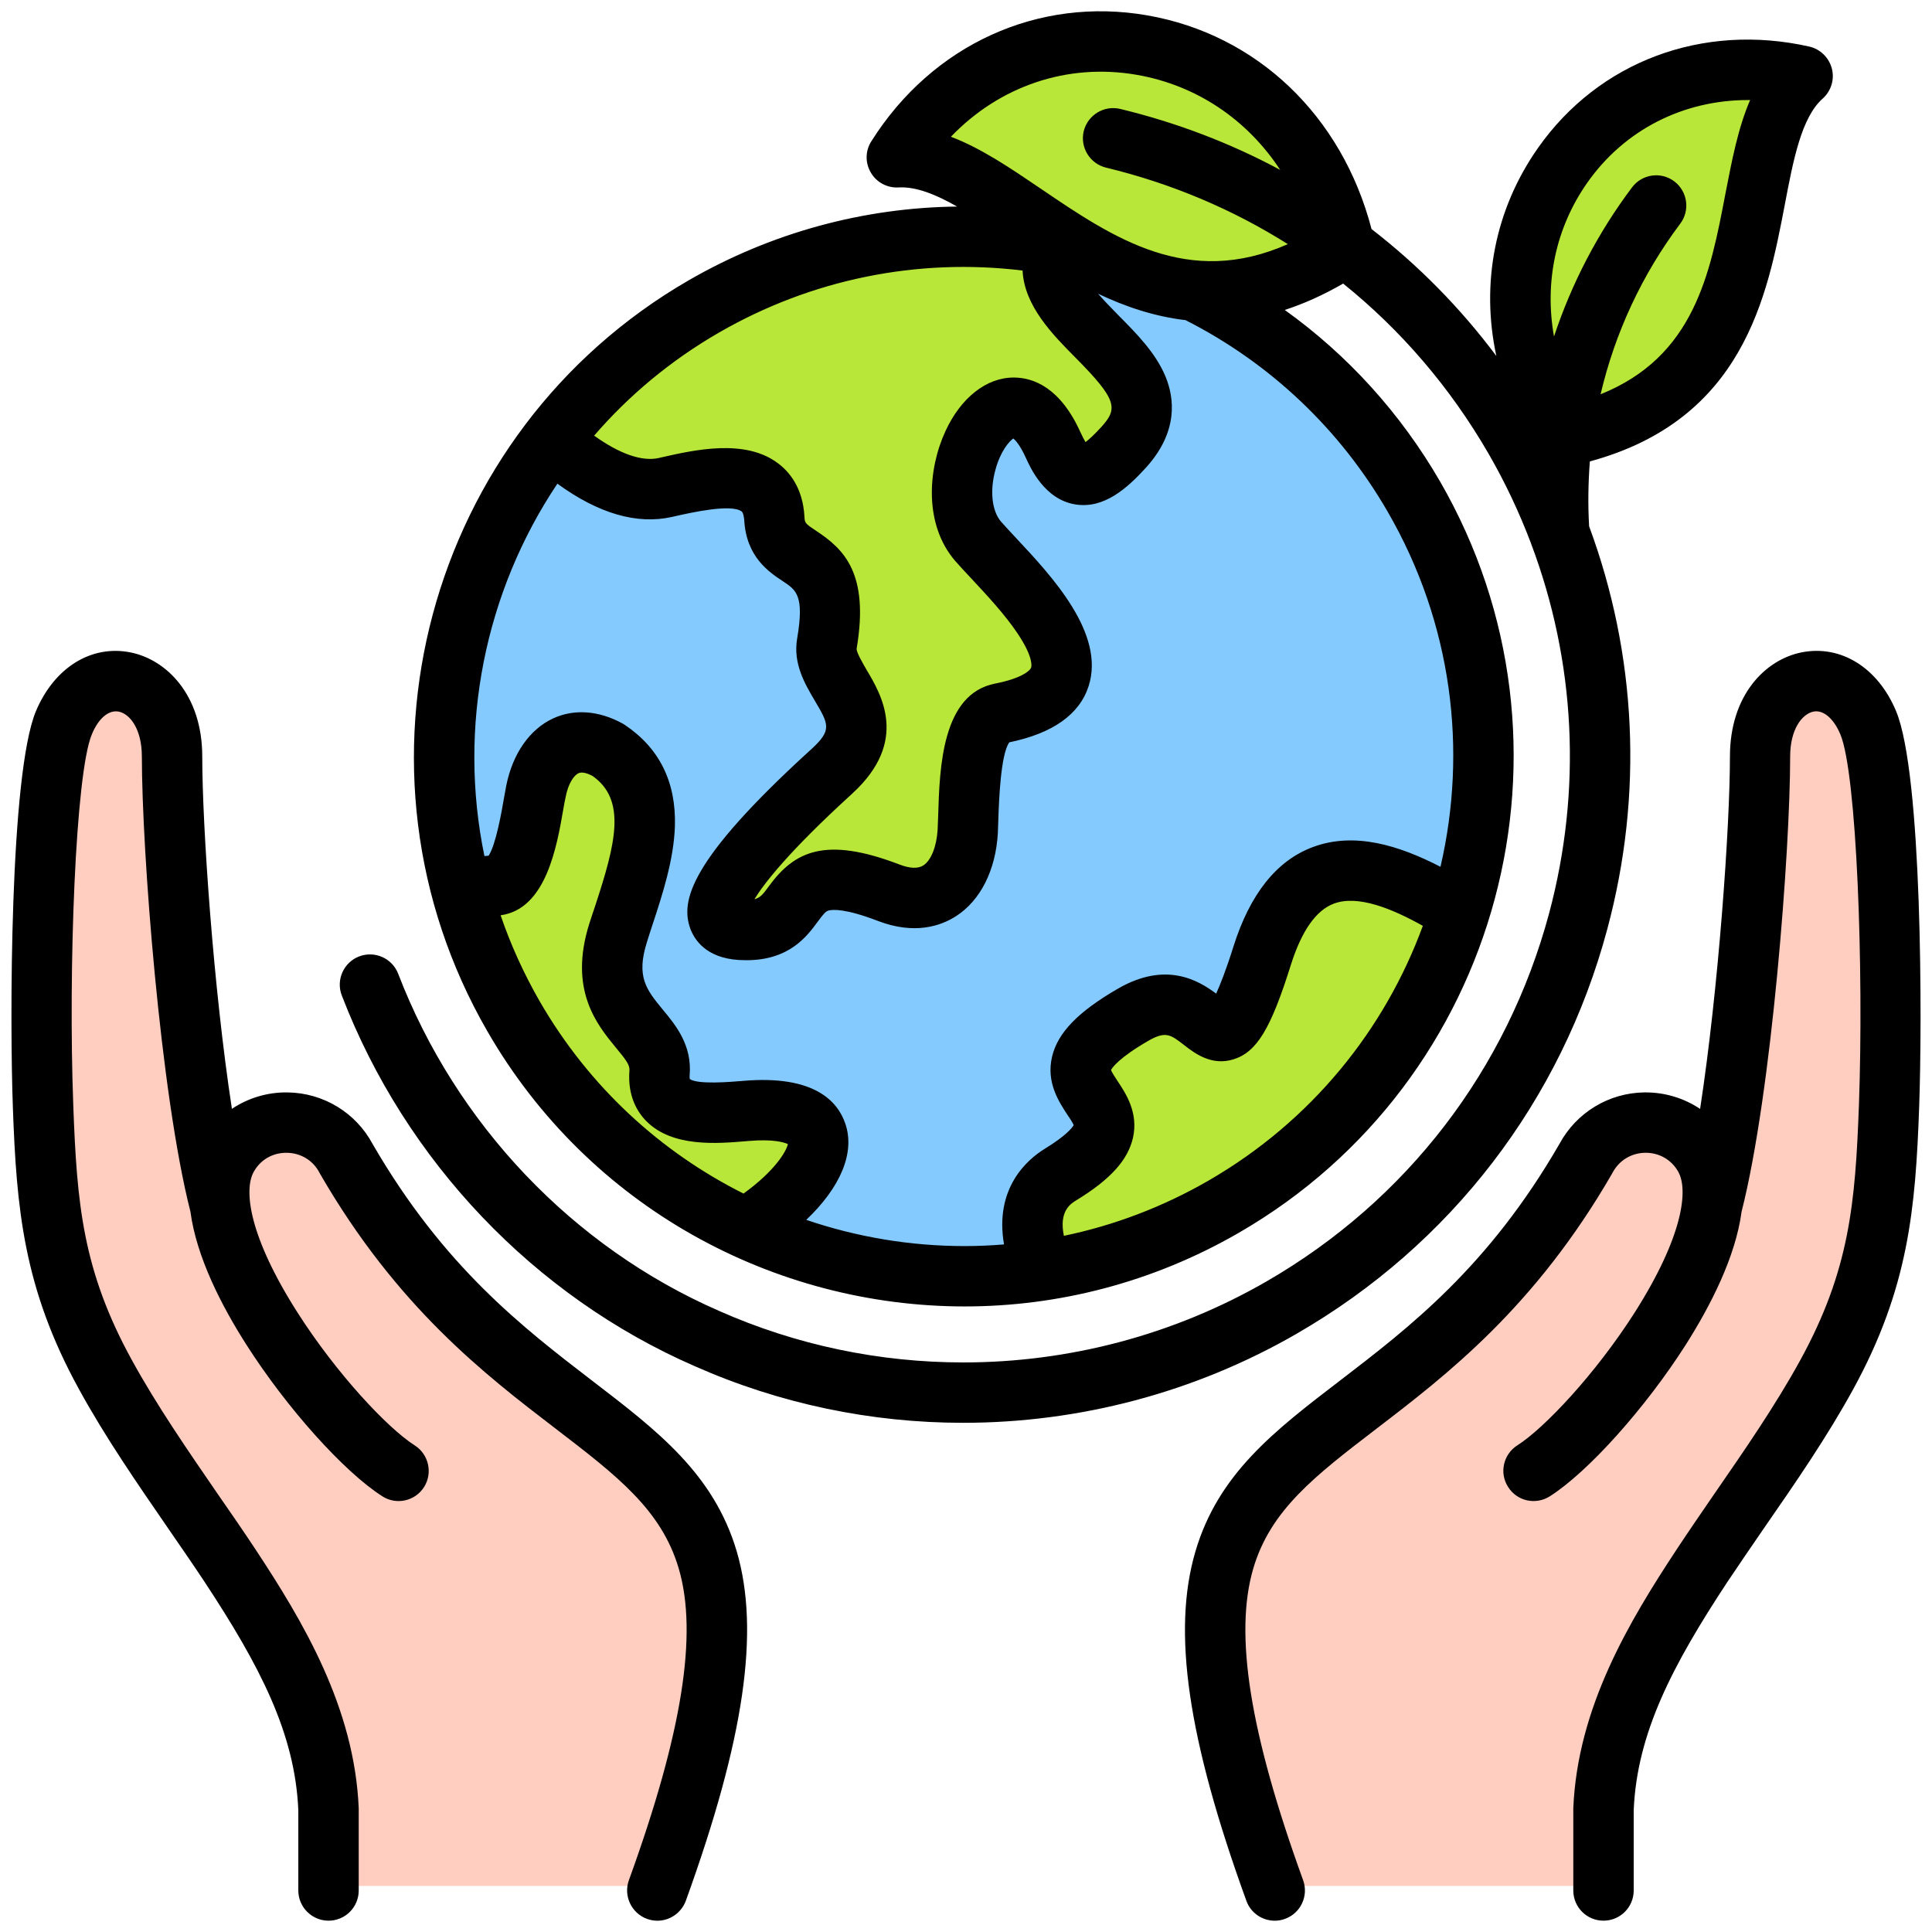
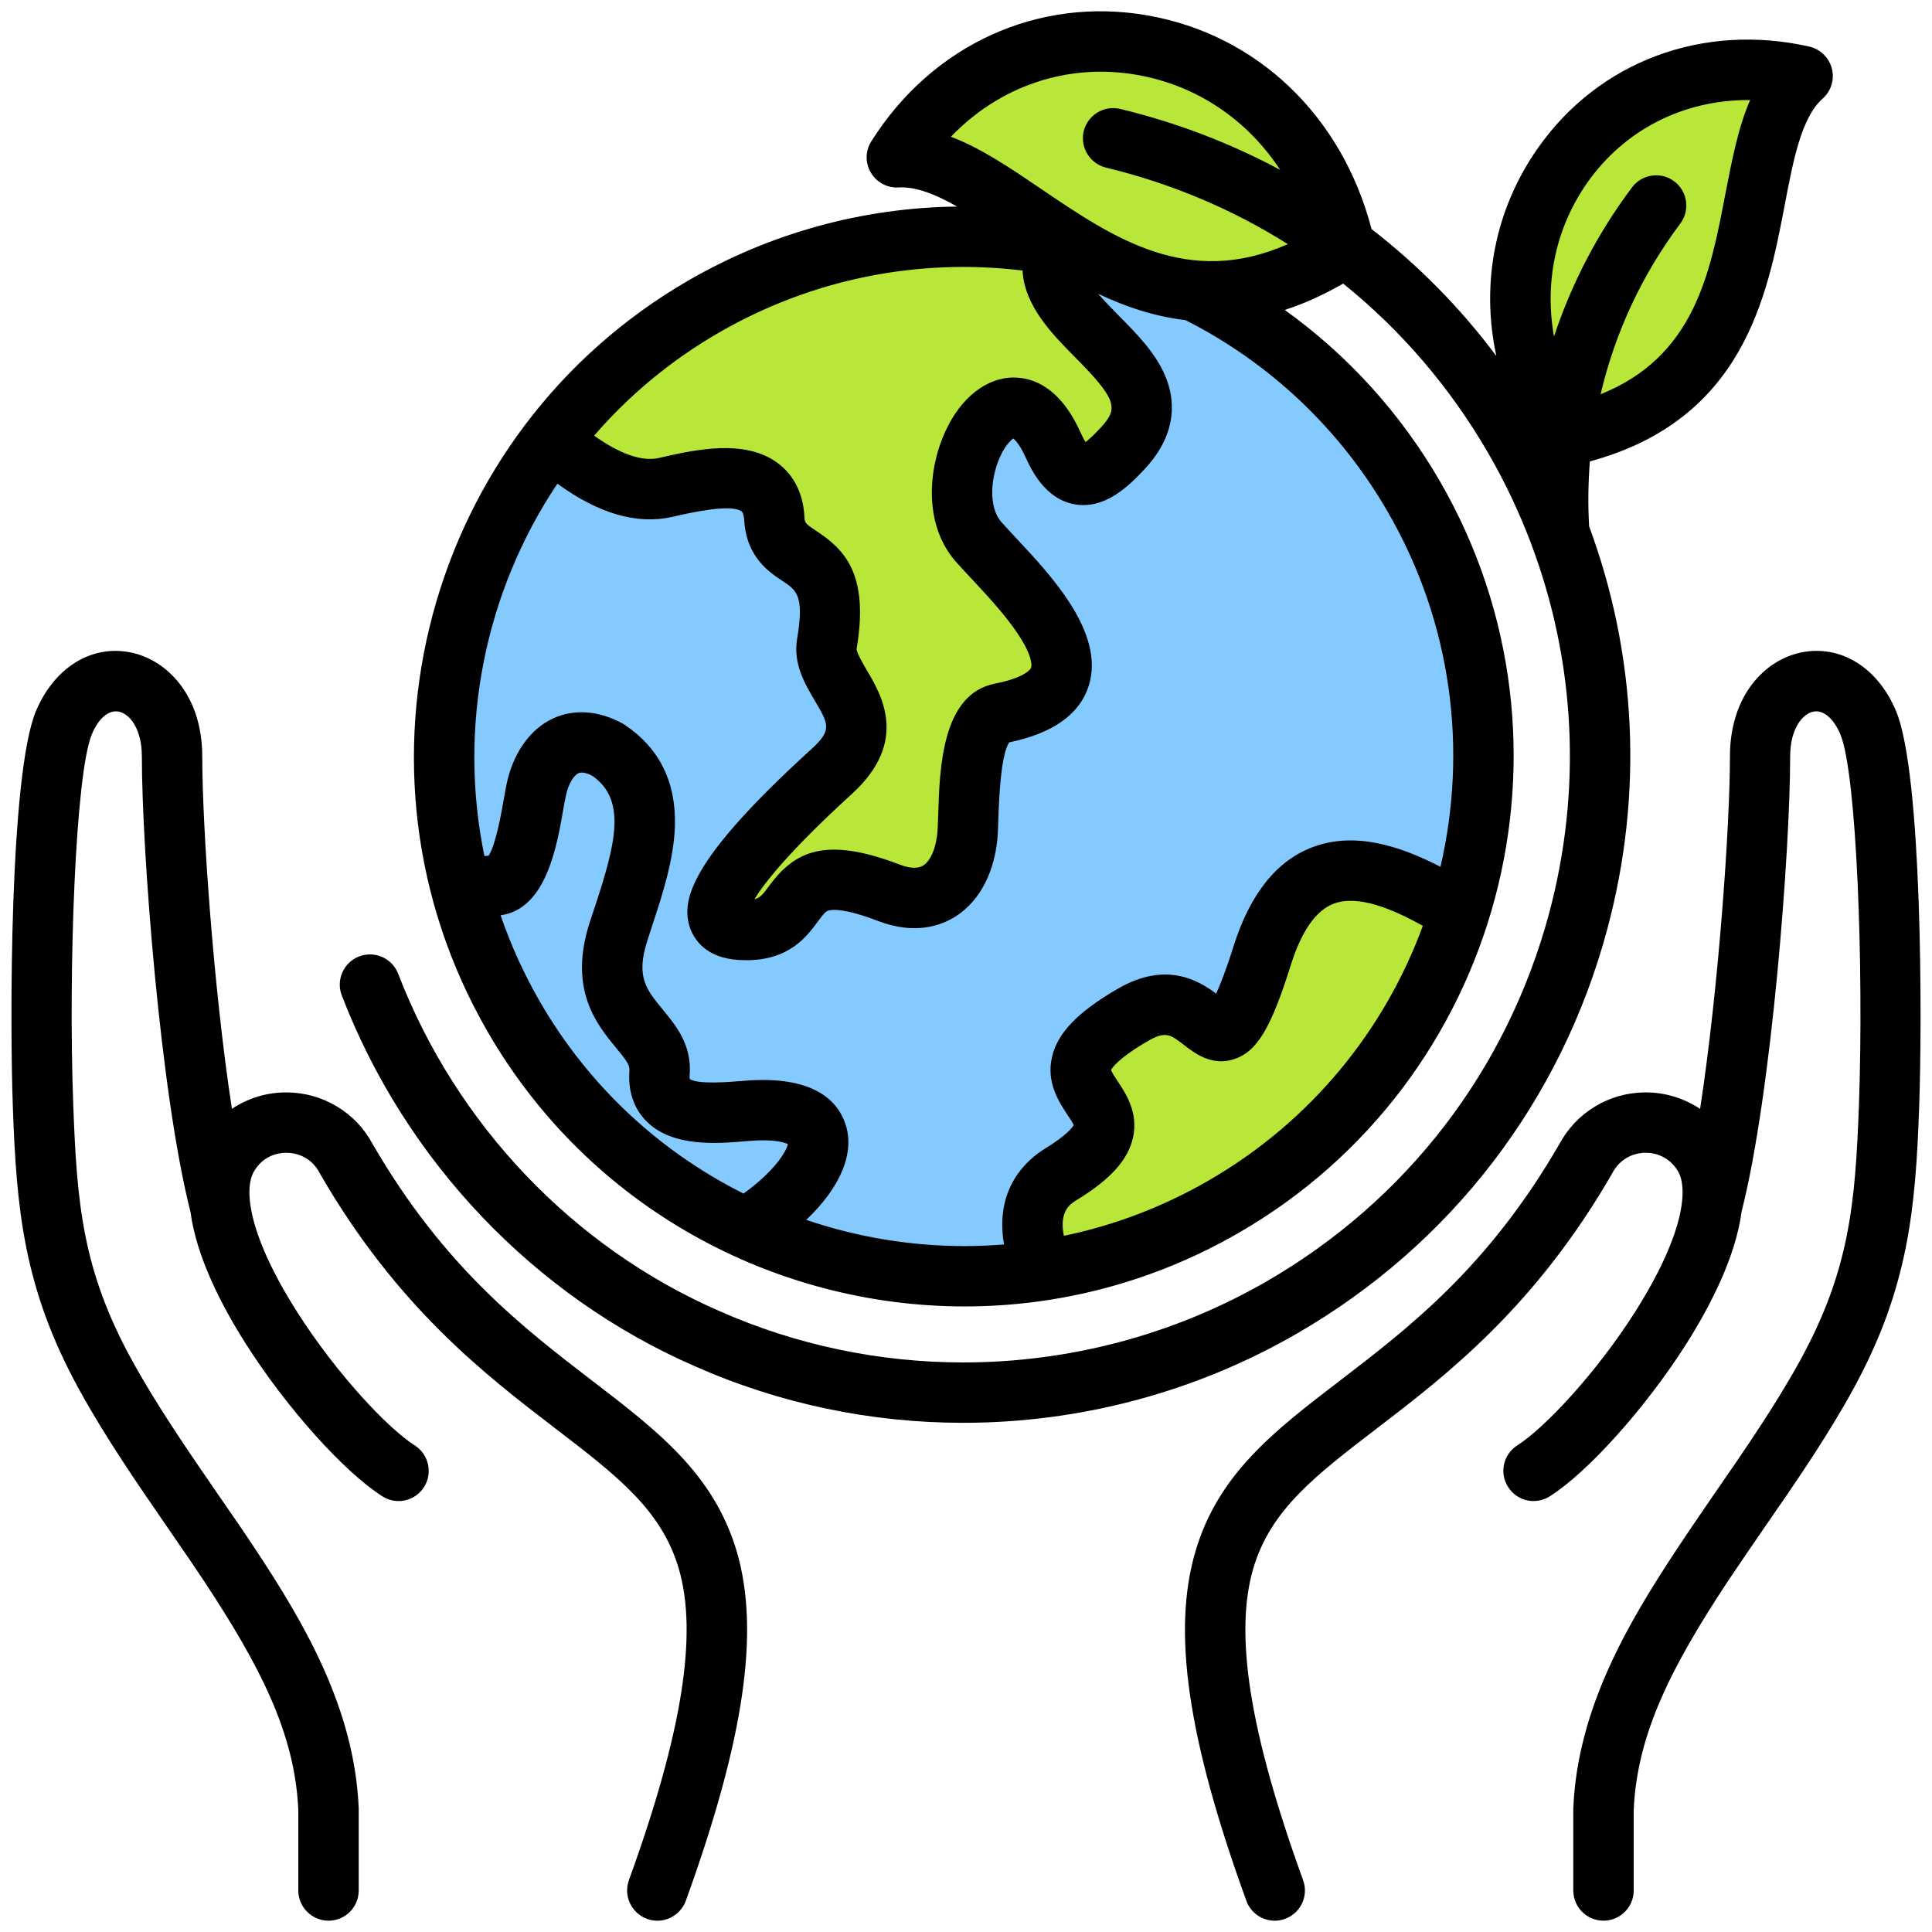
<svg xmlns="http://www.w3.org/2000/svg" data-name="Layer 1" viewBox="0 0 512 512" id="Layer_1">
-   <path fill-rule="evenodd" fill="#ffcec0" d="m337.82 499.799h87.134s0-21.451 0-21.451c.969-23.506 12.368-43.81 26.176-64.731 10.114-15.324 23.341-32.943 32.99-50.543 13.483-24.592 15.484-43.279 16.499-71.123 1.156-31.7-.097-88.679-5.523-101.626-7.766-18.529-28.66-12.46-28.661 8.963 0 25.195-5.102 89.632-12.795 119.558.682-5.129.184-9.725-1.889-13.422-6.922-12.346-24.851-12.12-31.459.396-55.129 95.486-131.707 58.032-82.473 193.979z" />
  <circle transform="matrix(.707 -.707 .707 .707 -66.115 238.978)" r="137.746" fill="#85caff" cy="199.297" cx="255.415" />
  <g fill-rule="evenodd">
    <path fill="#b8e739" d="m297.794 117.309c19.493-21.53-27.631-33.819-17.233-53.479-17.869-3.326-36.694-3.148-55.547 1.118-32.663 7.391-59.965 25.822-78.865 50.469 9.963 8.907 20.702 14.707 30.222 12.552 10.332-2.338 27.958-6.664 28.823 8.171.843 14.449 18.649 5.545 13.94 33.183-1.779 10.442 17.353 19.086 1.411 33.799-4.054 3.742-45.63 40.798-24.22 42.094 20.142 1.219 8.126-21.755 39.163-9.85 13.059 5.009 20.276-4.202 20.963-16.181.479-8.362-.206-29.624 8.823-31.384 35.25-6.873 2.881-35.145-6.072-45.591-13.191-15.389 7.391-53.208 19.895-25.481 5.087 11.28 10.521 9.61 18.697.581z" />
-     <path fill="#b8e739" d="m197.613 324.363c22.995-14.524 28.113-33.527.085-31.169-8.812.741-23.883 2.284-22.888-10.081.97-12.043-18.053-14.893-10.972-37.2 5.274-16.615 13.968-37.159-2.629-48.331-10.219-5.648-17.249 1.135-19.198 10.96-1.361 6.859-3.247 24.516-10.915 24.93-3.663.198-6.521.78-8.713 1.662 5.474 20.384 15.729 39.811 30.855 56.542 12.856 14.219 28.005 25.13 44.375 32.687z" />
    <path fill="#b8e739" d="m334.501 252.037c-13.143 41.725-12.559 3.177-34.186 15.664-35.824 20.683 12.696 22.771-19.23 42.342-10.228 6.27-8.141 17.133-4.542 25.407 16.364-2.535 32.544-8.085 47.746-16.862 31.111-17.962 52.565-46.229 62.539-77.999-18.675-11.442-41.828-21.88-52.326 11.448z" />
    <path fill="#b8e739" d="m477.706 18.942c-54.865-12.354-95.23 46.126-63.736 95.674 62.891-12.933 42.098-76.417 63.736-95.674z" />
    <path fill="#b8e739" d="m237.669 40.483c31.661-50.063 105.278-36.571 118.725 23.787-56.472 37.208-88.267-25.56-118.725-23.787z" />
-     <path fill="#ffcec0" d="m174.208 499.799h-87.134s0-21.451 0-21.451c-.969-23.506-12.368-43.81-26.176-64.731-10.114-15.324-23.341-32.943-32.99-50.543-13.483-24.592-15.484-43.279-16.499-71.123-1.156-31.7.097-88.679 5.523-101.626 7.766-18.529 28.66-12.46 28.661 8.963 0 25.195 5.102 89.632 12.795 119.558-.682-5.129-.184-9.725 1.889-13.422 6.922-12.346 24.85-12.12 31.459.396 55.129 95.486 131.707 58.032 82.473 193.979z" />
    <path d="m411.828 89.182c4.677-14.103 11.62-27.472 20.684-39.531 2.652-3.534 7.666-4.243 11.186-1.591 3.52 2.657 4.243 7.671 1.591 11.205-10.173 13.548-17.309 28.972-21.118 45.225 24.83-9.995 29.025-31.864 33.075-53.112 1.736-8.919 3.375-17.54 6.557-24.859-.193-.005-.386-.005-.579-.005-17.068 0-32.689 7.825-42.573 21.899-8.438 12.025-11.379 26.489-8.823 40.77zm-70.537-24.483c-14.609-9.209-30.809-16.079-48.166-20.274-4.291-1.037-6.943-5.361-5.93-9.657 1.061-4.296 5.4-6.938 9.691-5.896 14.994 3.625 29.218 9.074 42.38 16.152-8.727-13.312-22.13-22.429-37.993-25.192-18.418-3.206-36.402 2.989-49.275 16.407 8.003 3.028 15.814 8.336 23.914 13.832 19.141 12.989 38.861 26.354 65.378 14.628zm-27.096 20.144c-8.341-.979-16.055-3.606-23.191-7.001 1.398 1.61 3.182 3.467 5.352 5.68 4.87 4.903 9.884 9.971 12.487 16.2 2.411 5.776 3.471 14.662-5.111 24.16-5.014 5.52-11.137 11.002-18.707 9.802-8.196-1.283-11.957-9.696-13.211-12.463-1.495-3.264-2.7-4.556-3.279-5.019-1.061.713-3.375 3.303-4.725 8.264-1.543 5.516-.964 10.906 1.447 13.741 1.013 1.162 2.411 2.642 4.002 4.363 9.45 10.086 23.721 25.332 19.238 39.251-2.411 7.512-9.498 12.526-21.022 14.903-2.314 3.197-2.748 15.766-2.893 19.995-.048 1.562-.096 2.965-.145 4.132-.579 9.754-4.581 17.743-11.041 21.918-4.098 2.647-11.041 5.014-20.78 1.273-8.63-3.317-11.957-3.023-13.018-2.748-.771.212-1.302.819-2.893 2.96-2.845 3.872-7.522 10.212-18.9 10.212-.627 0-1.302-.019-1.977-.058-8.823-.535-11.861-5.487-12.921-8.389-2.507-7.141-.434-17.767 31.532-46.961l.675-.607c5.4-4.995 4.532-6.499.772-12.83-2.555-4.344-5.786-9.759-4.629-16.436 1.929-11.383-.241-12.811-3.809-15.168-3.616-2.391-9.691-6.398-10.221-16.205-.048-.439-.193-1.885-.675-2.266-2.796-2.112-13.645.352-17.743 1.278l-.675.154c-9.306 2.107-19.527-.863-30.423-8.799-19.237 28.74-26.421 64.423-19.334 98.689.338-.034.723-.072 1.109-.101 1.929-2.859 3.52-12.01 4.05-15.154.241-1.292.434-2.459.627-3.423 1.687-8.418 6.171-14.903 12.391-17.791 5.593-2.603 12.198-2.112 18.514 1.384.193.116.386.236.579.367 9.112 6.123 13.548 15.125 13.211 26.759-.289 8.895-3.279 18.124-5.979 26.267-.482 1.48-.964 2.936-1.398 4.363-2.989 9.334-.145 12.757 4.098 17.94 3.519 4.228 7.859 9.493 7.184 17.482-.048.521 0 .839.048.998 2.121 1.49 10.752.762 13.644.521l.579-.048c18.611-1.572 24.975 5.328 27 11.398 2.603 7.661-1.302 16.822-10.366 25.443 13.452 4.58 27.626 6.948 41.946 6.948 3.472 0 6.991-.149 10.463-.439-2.604-15.033 6.268-22.559 10.8-25.351 5.786-3.539 7.329-5.65 7.666-6.268-.289-.67-1.109-1.963-1.736-2.84-2.218-3.39-5.593-8.515-4.002-15.279 1.495-6.364 6.894-11.933 17.502-18.066 12.68-7.304 21.262-2.189 25.987 1.336 1.013-2.223 2.555-6.022 4.581-12.473 4.387-13.91 11.427-22.776 21.021-26.354 11.041-4.132 22.854-.453 33.846 5.221 7.184-30.915 3.134-64.496-13.982-94.08-12.632-21.884-31.146-39.41-53.566-50.784zm62.871 160.514c-10.077 27.496-29.507 51.753-56.796 67.514-12.247 7.068-25.168 11.899-38.33 14.637-1.35-6.562 1.784-8.51 3.327-9.44 9.064-5.549 13.645-10.66 14.994-16.59 1.447-6.629-1.88-11.658-4.098-14.99-.579-.921-1.495-2.247-1.736-2.917.338-.651 2.121-3.254 9.884-7.743 4.628-2.661 5.93-1.63 9.498 1.133 2.7 2.097 7.232 5.607 13.066 3.775 6.171-1.919 9.884-8.013 15.236-25.091 2.845-8.968 6.654-14.411 11.379-16.176 6.364-2.377 15.38 1.312 23.577 5.887zm-180.031 70.952c-21.889-10.978-40.886-28.22-54-50.933-4.243-7.391-7.714-15.033-10.366-22.82 12.053-1.625 14.898-18.196 16.634-28.22.193-1.147.386-2.179.579-3.033.675-3.645 2.218-5.839 3.423-6.398 1.061-.482 2.7.178 3.713.723 9.064 6.379 6.171 17.849.675 34.55-.53 1.533-1.013 3.042-1.495 4.517-5.593 17.637 2.025 26.865 7.039 32.964 2.652 3.192 3.713 4.619 3.568 6.017-.53 6.88 2.17 11.152 4.58 13.534 6.895 6.861 18.659 5.868 26.422 5.207l.578-.048c6.605-.559 9.45.371 10.414.829-.434 1.972-3.472 7.131-11.764 13.109zm-39.584-200.859c9.161-10.612 20.25-19.903 33.075-27.308 24.541-14.165 52.65-19.835 80.469-16.446.434 9.387 8.051 17.068 14.03 23.094 11.138 11.229 11.234 13.505 6.846 18.355-1.977 2.17-3.327 3.36-4.195 4.011-.338-.554-.771-1.359-1.302-2.512-5.4-12.02-12.584-14.57-17.646-14.594h-.096c-7.184 0-13.982 5.308-18.08 14.213-4.677 10.135-5.737 24.686 2.556 34.357 1.253 1.427 2.748 3.028 4.484 4.884 3.857 4.141 8.679 9.296 12.054 14.334 4.291 6.388 3.712 8.804 3.616 9.059-.289.887-2.652 2.912-9.547 4.257-14.078 2.743-14.705 22.183-15.091 35.047-.048 1.413-.097 2.676-.145 3.727-.289 4.47-1.736 8.071-3.761 9.402-1.446.921-3.568.844-6.364-.232-19.72-7.555-27.819-3.438-34.521 5.66-1.543 2.121-2.314 3.158-3.906 3.544 2.604-4.243 9.113-12.618 25.313-27.429l.723-.665c14.946-13.775 7.618-26.113 3.664-32.737-1.012-1.765-2.748-4.711-2.604-5.603 3.375-19.994-3.423-26.378-10.752-31.204-2.989-1.977-2.989-2.078-3.086-3.785-.434-7.656-4.05-11.909-7.039-14.126-8.727-6.562-22.082-3.534-30.905-1.533l-.627.149c-4.484 1.012-10.414-1.08-17.164-5.921zm186.251 237.96c-27.193 15.708-57.809 23.649-88.473 23.649-24.252 0-48.503-4.981-71.164-15.028-42.524-18.543-76.612-54.352-93.487-98.222-1.591-4.122.482-8.751 4.581-10.342 4.146-1.586 8.775.473 10.366 4.595 15.332 39.897 46.333 72.456 85.001 89.326 20.587 9.141 42.669 13.674 64.752 13.674 27.868 0 55.687-7.222 80.421-21.504 37.125-21.45 63.691-56.068 74.828-97.498 8.775-32.829 6.991-66.81-4.773-97.985 0-.048-.048-.097-.048-.15-3.086-8.114-6.798-16.041-11.234-23.707-10.173-17.598-23.239-32.771-38.523-45.066-5.352 3.091-10.511 5.381-15.477 6.991 16.73 11.986 30.712 27.41 41.175 45.485 40.162 69.597 16.248 158.913-53.373 199.09-22.902 13.22-47.924 19.503-72.61 19.503-50.432 0-99.514-26.142-126.465-72.847-40.211-69.597-16.248-158.909 53.325-199.095 21.889-12.632 46.333-19.252 71.116-19.536-5.641-3.211-10.896-5.333-15.525-5.067-2.989.173-5.834-1.345-7.328-3.924-1.543-2.584-1.495-5.805.145-8.336 16.148-25.603 44.209-38.375 73.089-33.346 29.121 5.067 51.637 26.643 59.448 56.632 12.391 9.59 23.528 20.867 33.075 33.634-4.146-19.141-.434-38.808 11.041-55.128 16.103-22.926 43.634-33.224 71.887-26.865 2.893.661 5.207 2.898 5.978 5.8.772 2.907-.193 5.983-2.411 7.979-5.641 4.985-7.811 16.291-10.077 28.263-4.628 24.151-10.896 56.839-51.637 67.9-.434 5.689-.53 11.436-.193 17.188 12.584 34 14.416 70.985 4.821 106.727-12.198 45.557-41.416 83.627-82.253 107.209zm-186.685 12.56c17.26 13.22 32.159 24.642 38.234 45.191 6.171 21.089 2.025 49.641-13.5 92.566-1.205 3.254-4.291 5.284-7.521 5.284-.916 0-1.832-.159-2.748-.482-4.146-1.509-6.316-6.099-4.821-10.25 14.126-38.976 18.321-65.229 13.211-82.61-4.581-15.539-16.296-24.536-32.545-36.999-18.755-14.358-42.091-32.241-62.533-67.639-.048-.087-.097-.178-.145-.27-1.688-3.24-4.918-5.207-8.63-5.26-3.761-.048-6.991 1.842-8.775 5.038-2.748 4.923-1.157 17.29 11.572 37.255 10.366 16.257 23.914 30.698 31.098 35.254 3.712 2.372 4.821 7.324 2.459 11.041-2.362 3.732-7.328 4.831-11.041 2.449-10.173-6.475-25.312-23.369-36.016-40.148-6.605-10.337-13.259-23.287-14.85-35.288-8.004-31.421-12.873-95.845-12.873-120.607 0-7.334-3.182-11.316-6.123-11.909-2.652-.525-5.4 1.784-7.136 6.036-4.339 10.327-6.268 62.186-4.918 98.241.964 26.166 2.459 43.778 15.525 67.567 6.557 11.957 14.802 23.919 22.757 35.49 3.52 5.048 6.798 9.831 9.884 14.488 12.728 19.281 26.373 42.091 27.482 68.811v21.778c0 4.421-3.568 8.004-8.003 8.004-4.387 0-8.004-3.583-8.004-8.004v-21.277c-.868-20.351-10.173-38.238-24.83-60.489-2.989-4.532-6.268-9.243-9.691-14.233-8.196-11.899-16.682-24.198-23.625-36.879-14.705-26.759-16.538-47.828-17.502-74.669-.82-22.198-.868-88.314 6.123-105.015 4.87-11.528 14.657-17.627 25.071-15.539 9.45 1.9 18.996 11.171 18.996 27.593 0 18.36 2.941 61.323 7.859 93.362 4.291-2.859 9.402-4.431 14.754-4.349 9.45.116 18.08 5.347 22.516 13.64 18.852 32.568 39.825 48.648 58.291 62.828zm351.577-72.519c-.964 26.841-2.797 47.91-17.453 74.669-6.943 12.68-15.429 24.98-23.673 36.869-3.423 4.99-6.654 9.701-9.691 14.242-14.657 22.251-23.962 40.138-24.83 60.489v21.277c0 4.421-3.568 8.004-8.004 8.004s-8.003-3.583-8.003-8.004v-21.778c1.109-26.72 14.802-49.53 27.53-68.811 3.086-4.667 6.364-9.44 9.836-14.498 8.004-11.572 16.248-23.528 22.805-35.481 13.018-23.789 14.561-41.401 15.525-67.567 1.302-36.059-.578-87.918-4.918-98.241-1.784-4.253-4.532-6.562-7.136-6.036-2.941.593-6.171 4.575-6.171 11.909 0 24.758-4.87 89.186-12.873 120.607-1.591 12.001-8.245 24.951-14.802 35.288-10.703 16.779-25.843 33.673-36.016 40.148-3.761 2.382-8.679 1.282-11.041-2.449-2.411-3.717-1.302-8.669 2.411-11.041 7.184-4.556 20.78-18.996 31.146-35.254 12.68-19.966 14.271-32.333 11.523-37.255-1.784-3.196-5.063-5.087-8.775-5.038-3.664.053-6.895 2.02-8.63 5.26-.048.092-.096.183-.144.27-20.443 35.399-43.73 53.281-62.486 67.639-16.248 12.463-28.012 21.46-32.593 36.999-5.111 17.381-.916 43.634 13.211 82.61 1.494 4.151-.627 8.741-4.822 10.25-.868.323-1.784.482-2.7.482-3.279 0-6.364-2.03-7.521-5.284-15.573-42.925-19.719-71.477-13.5-92.566 6.027-20.549 20.925-31.971 38.186-45.191 18.514-14.18 39.487-30.259 58.291-62.828 4.484-8.302 13.066-13.524 22.516-13.64h.338c5.207 0 10.221 1.567 14.416 4.368 4.918-32.038 7.907-75.016 7.907-93.376 0-16.427 9.498-25.698 18.948-27.598 10.415-2.087 20.25 4.012 25.071 15.539 6.991 16.696 6.943 82.817 6.123 105.015z" />
  </g>
</svg>